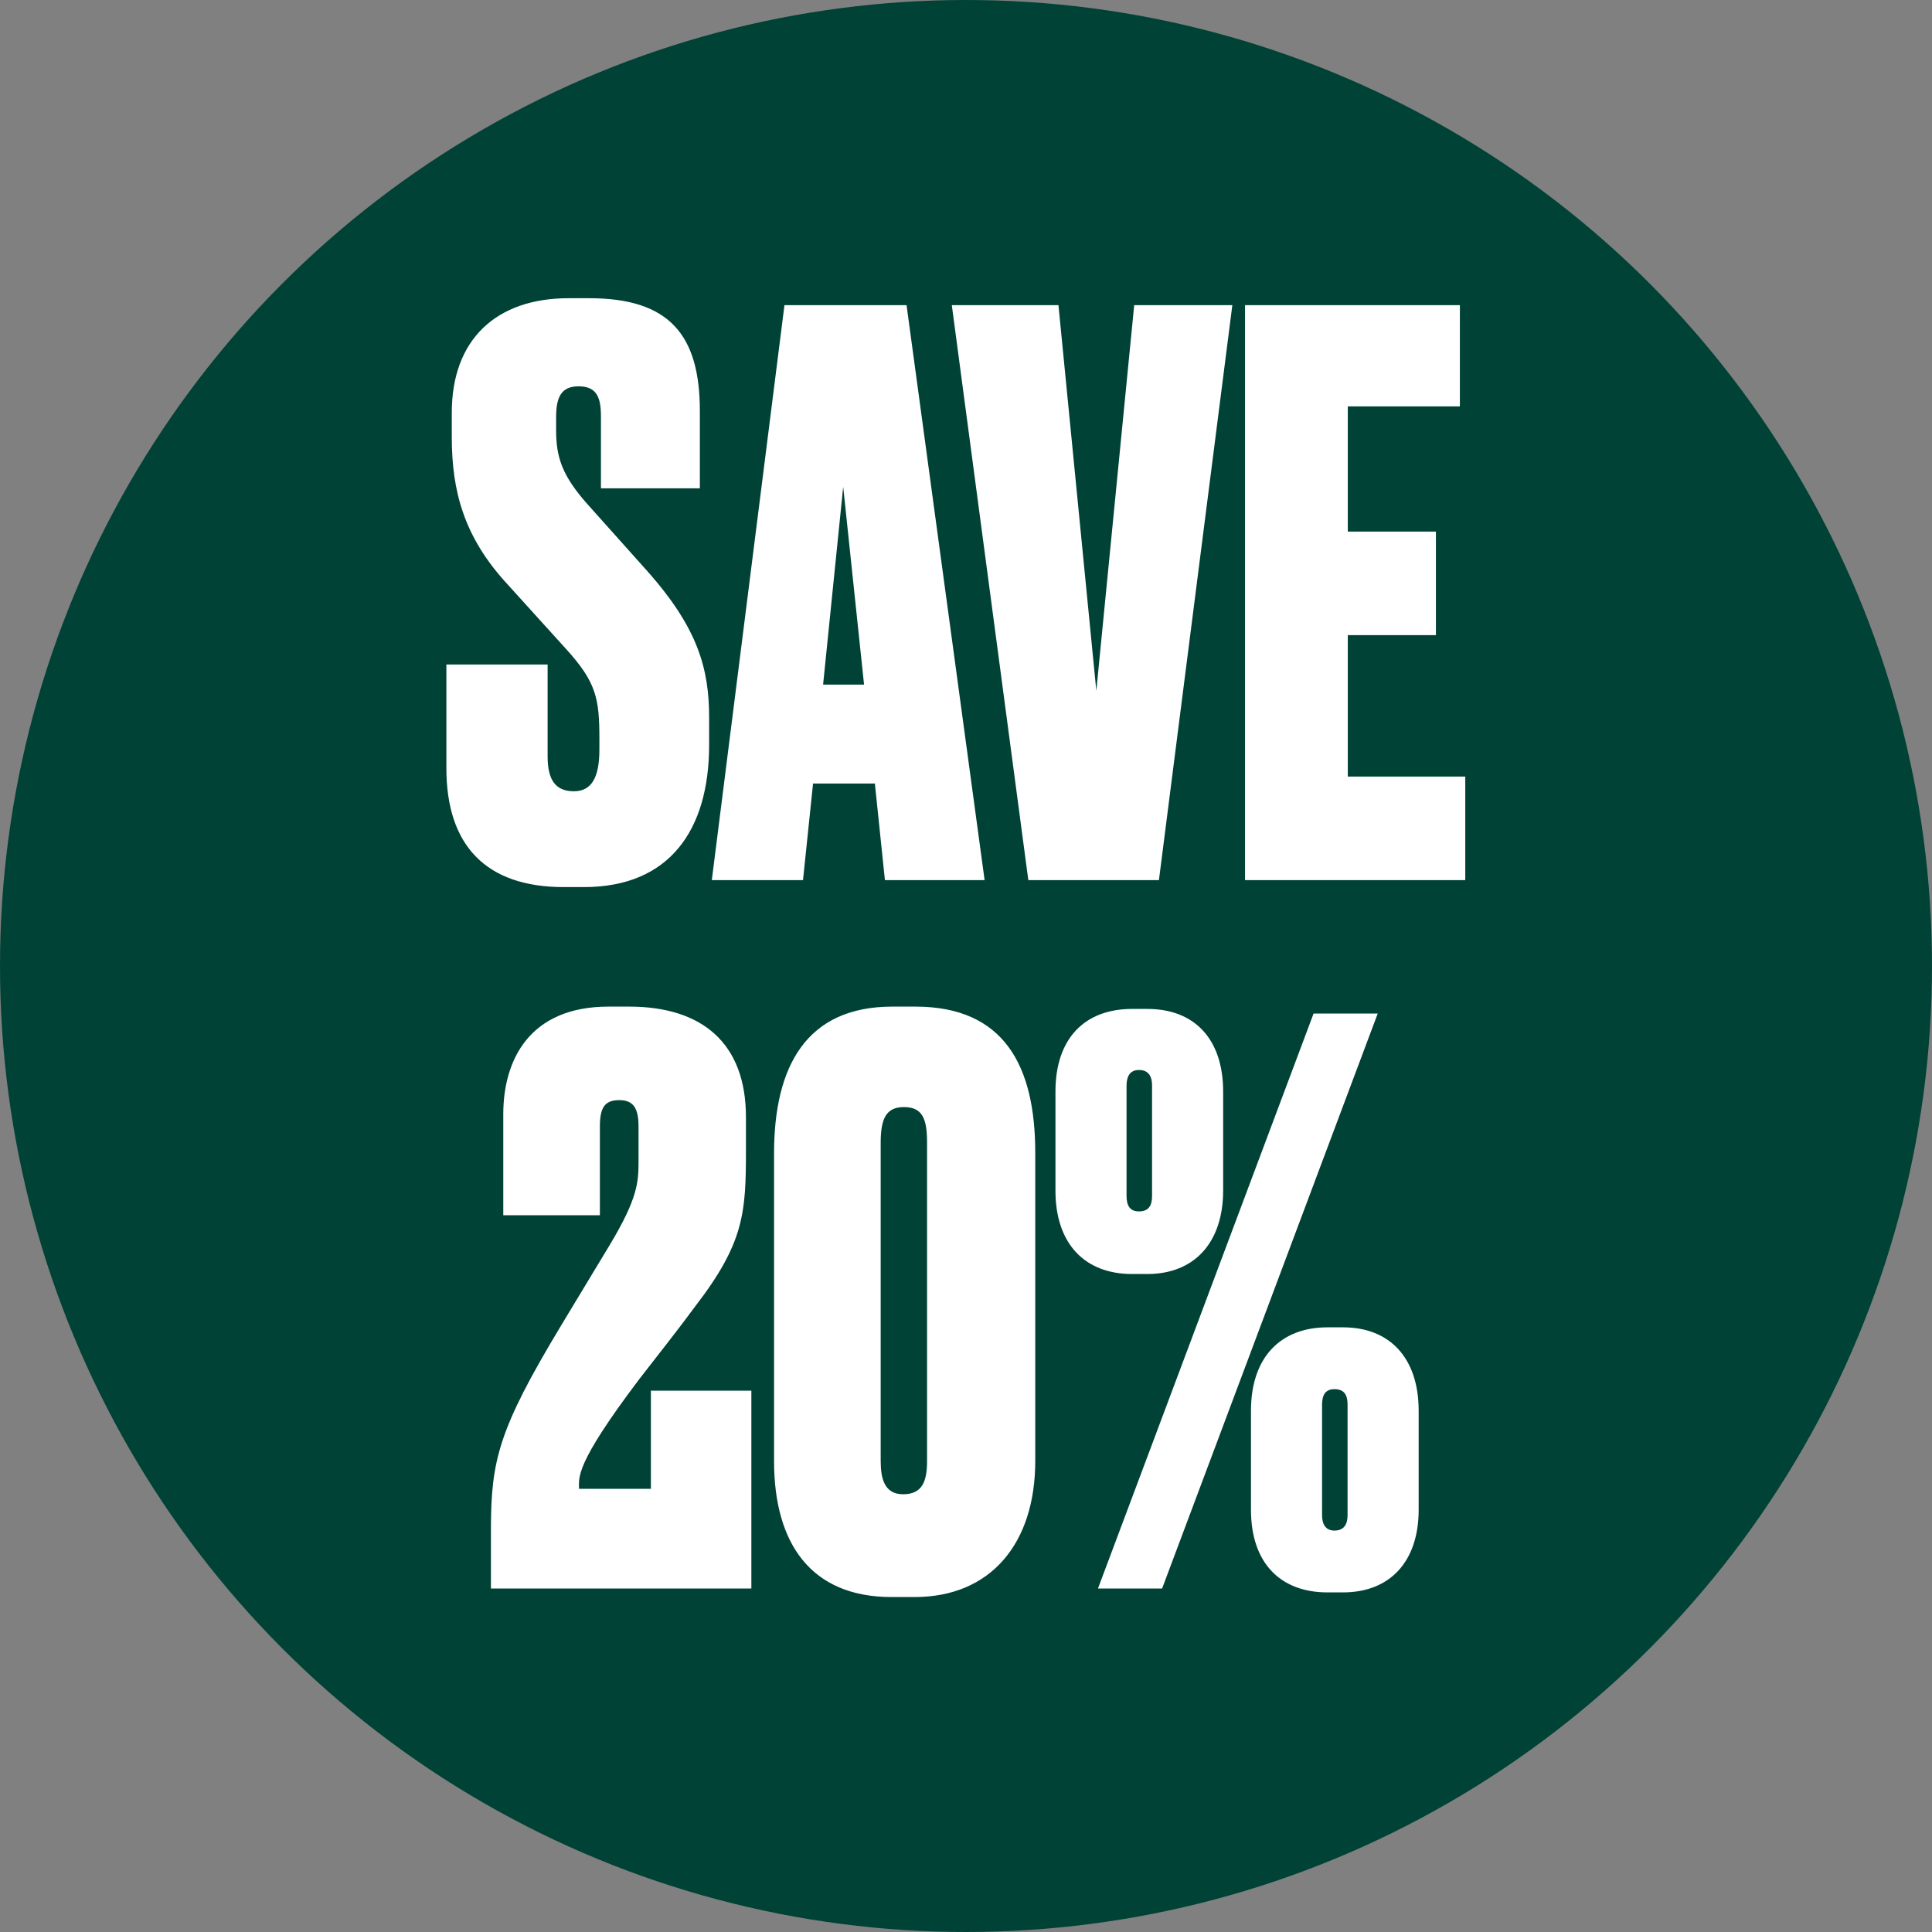
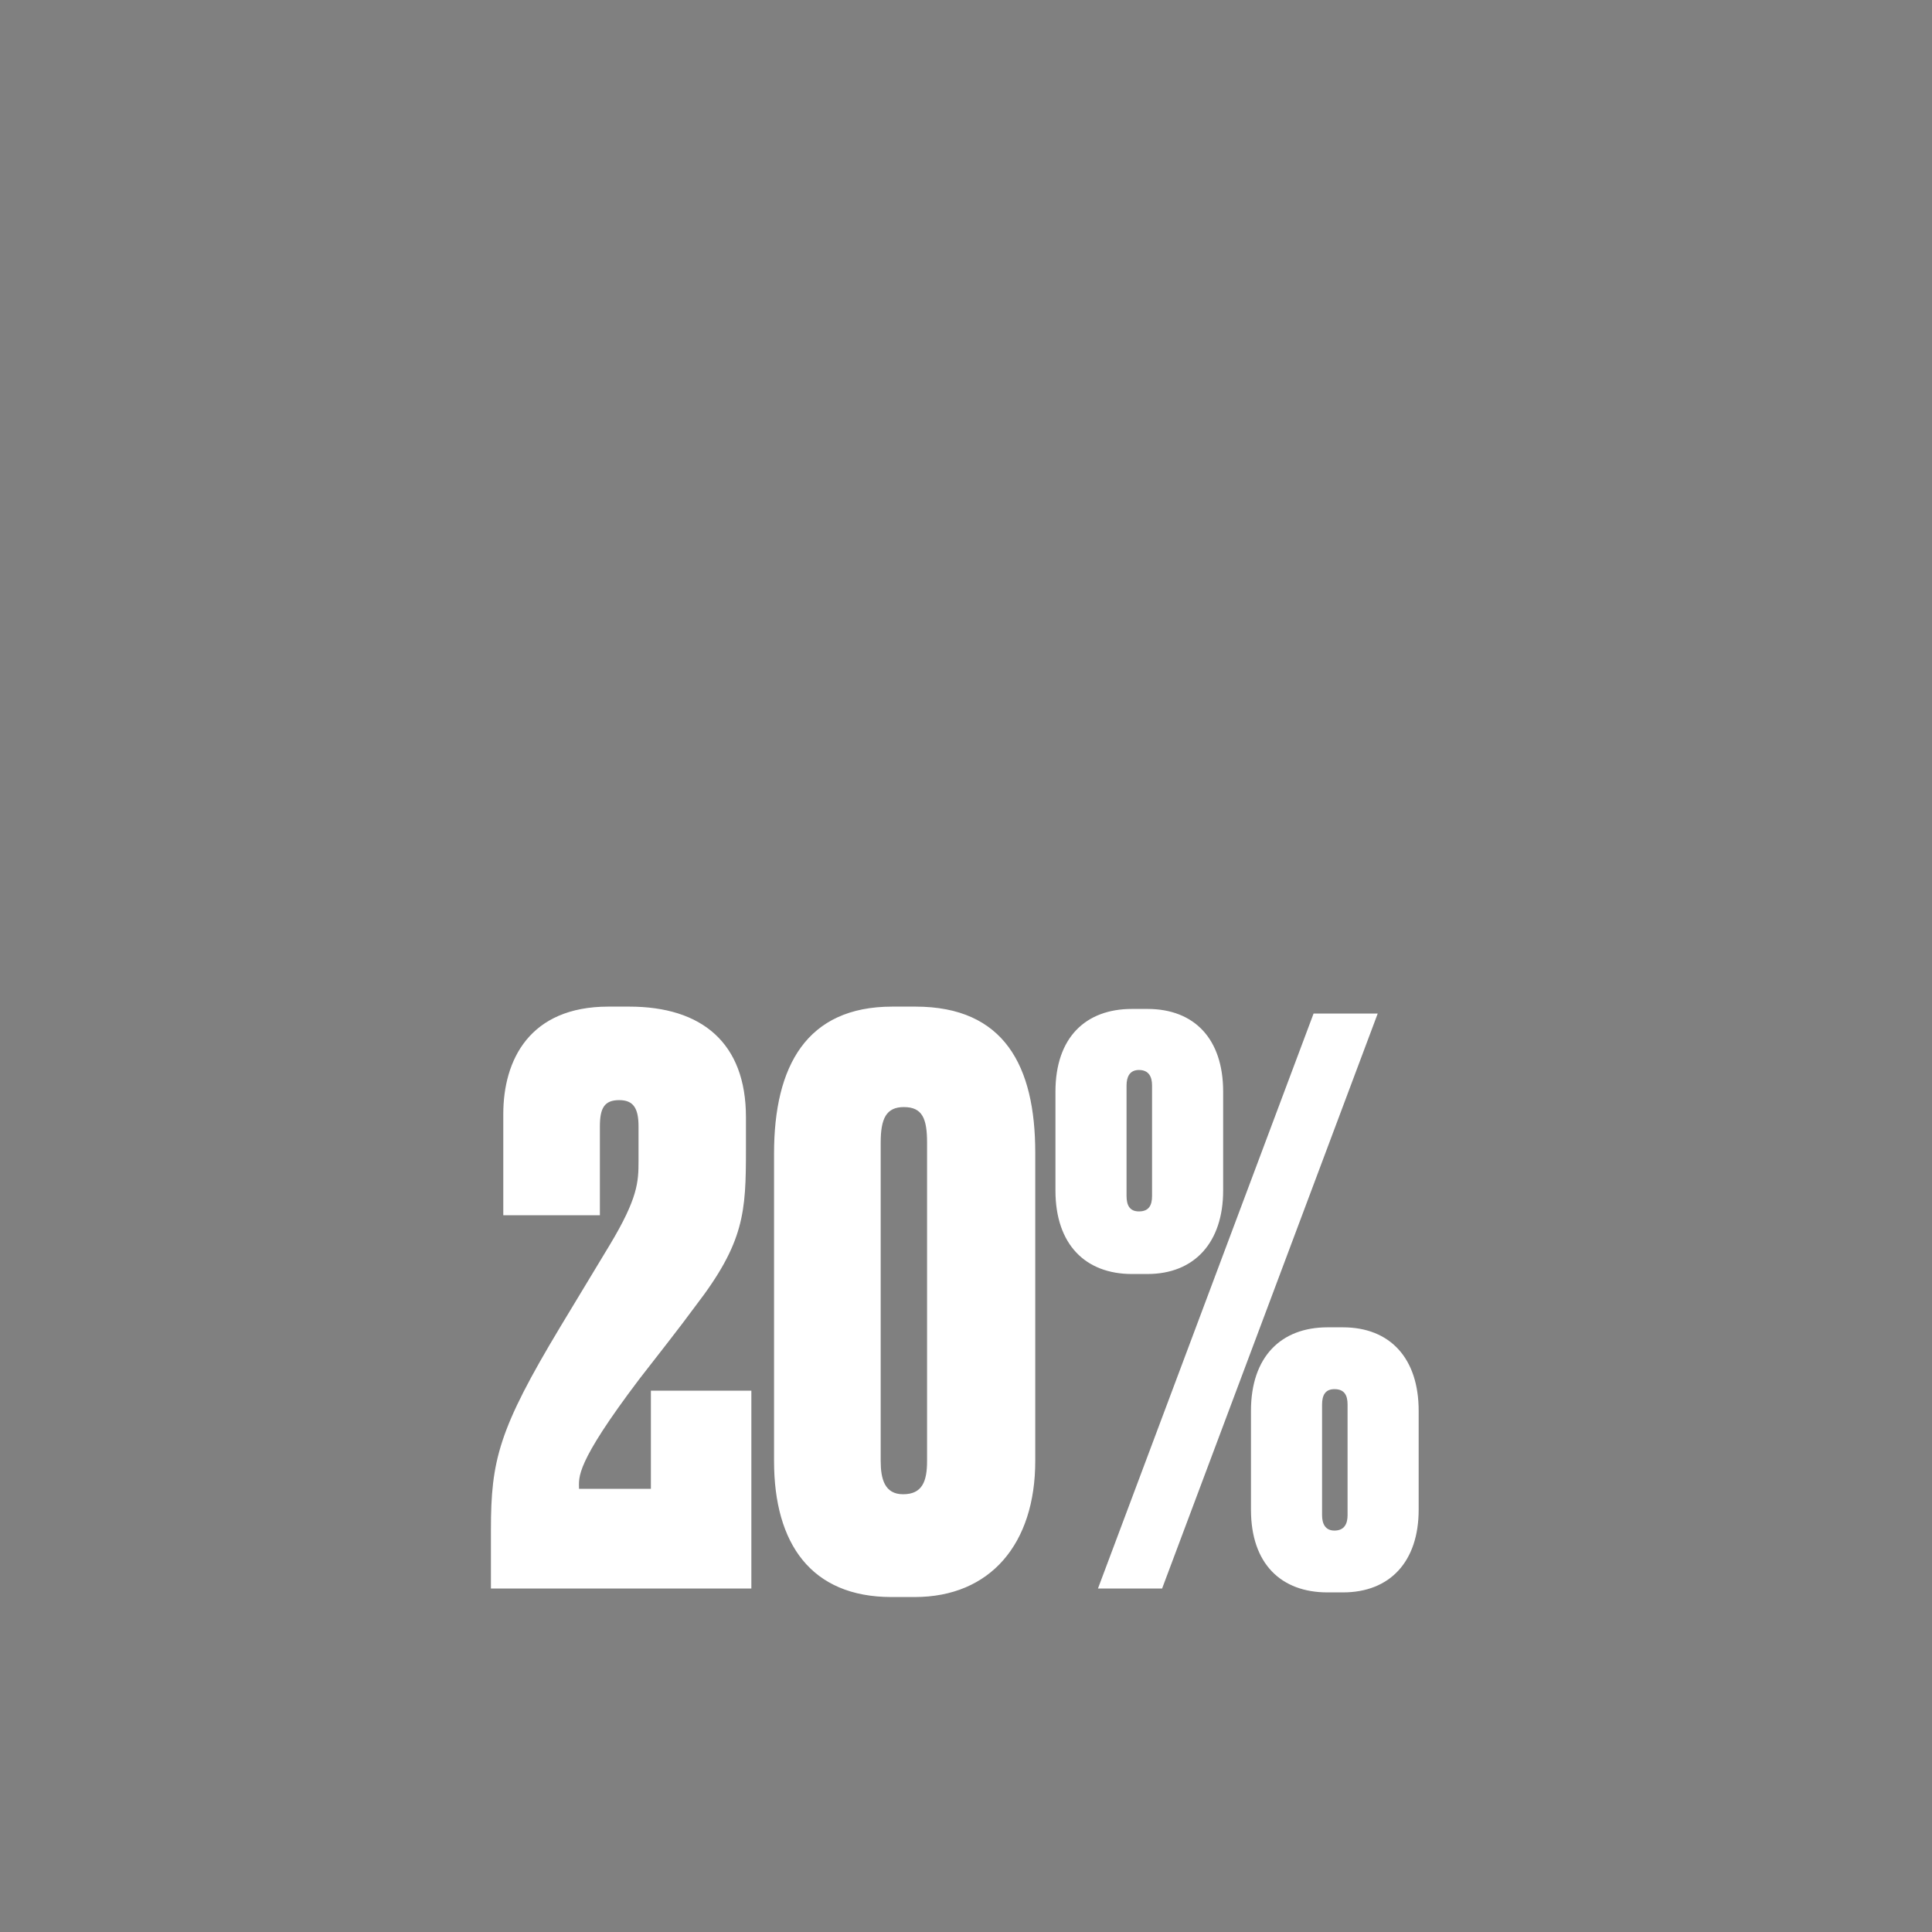
<svg xmlns="http://www.w3.org/2000/svg" width="90" height="90" viewBox="0 0 90 90" fill="none">
  <rect x="0" y="0" width="90" height="90" fill="#808080" stroke="none" />
-   <circle cx="45" cy="45" r="45" fill="#004236" />
-   <path d="M33.034 34.7V33.44C33.034 31.172 32.53 29.264 30.118 26.564L27.382 23.504C26.194 22.172 25.906 21.308 25.906 20.048V19.436C25.906 18.536 26.122 17.996 26.95 17.996C27.814 17.996 27.994 18.536 27.994 19.4V22.748H32.602V19.148C32.602 15.62 31.198 13.892 27.454 13.892H26.482C23.134 13.892 21.046 15.8 21.046 19.22V20.372C21.046 22.892 21.622 25.016 23.602 27.176L26.374 30.236C27.778 31.784 27.922 32.54 27.922 34.412V34.916C27.922 36.212 27.562 36.86 26.734 36.86C25.87 36.86 25.51 36.32 25.51 35.24V30.956H20.794V35.78C20.794 39.38 22.63 41.324 26.266 41.324H27.202C31.162 41.324 33.034 38.696 33.034 34.7ZM41.223 41H45.867L42.231 14.216H36.543L33.159 41H37.407L37.875 36.5H40.755L41.223 41ZM38.343 31.892L39.279 22.676L40.251 31.892H38.343ZM57.407 14.216H52.835L51.071 32.18L49.307 14.216H44.339L47.903 41H53.987L57.407 14.216ZM57.998 14.216V41H68.258V36.176H62.786V29.588H66.891V24.764H62.786V18.932H68.007V14.216H57.998Z" fill="white" />
  <path d="M35.001 64.784H30.321V69.356H26.973C26.973 68.816 26.757 68.24 29.781 64.244C30.645 63.128 31.617 61.904 32.409 60.824C34.677 57.872 34.749 56.468 34.749 53.552V52.04C34.749 48.584 32.697 46.892 29.313 46.892H28.341C24.669 46.892 23.445 49.376 23.445 51.896V56.612H27.945V52.472C27.945 51.608 28.161 51.248 28.845 51.248C29.493 51.248 29.745 51.608 29.745 52.472V54.092C29.745 55.064 29.709 55.82 28.413 57.98L26.109 61.796C23.229 66.584 22.869 68.024 22.869 71.264V74H35.001V64.784ZM48.226 53.696C48.226 49.664 46.786 46.892 42.646 46.892H41.566C37.57 46.892 36.058 49.664 36.058 53.732V68.06C36.058 71.912 37.786 74.396 41.53 74.396H42.61C46.138 74.396 48.226 71.912 48.226 68.06V53.696ZM43.186 68.06C43.186 68.996 42.97 69.608 42.07 69.608C41.206 69.608 41.026 68.888 41.026 68.06V53.228C41.026 52.112 41.278 51.572 42.106 51.572C42.97 51.572 43.186 52.112 43.186 53.228V68.06ZM49.167 55.46C49.167 57.98 50.571 59.348 52.731 59.348H53.451C55.647 59.348 56.979 57.872 56.979 55.46V50.852C56.979 48.404 55.647 47 53.451 47H52.731C50.571 47 49.167 48.332 49.167 50.852V55.46ZM61.191 47.216L51.147 74H54.135L64.179 47.216H61.191ZM53.667 55.712C53.667 56.144 53.523 56.432 53.055 56.432C52.623 56.432 52.479 56.144 52.479 55.712V50.564C52.479 50.168 52.623 49.844 53.055 49.844C53.523 49.844 53.667 50.168 53.667 50.564V55.712ZM58.275 70.328C58.275 72.848 59.679 74.18 61.839 74.18H62.559C64.755 74.18 66.087 72.74 66.087 70.328V65.72C66.087 63.272 64.755 61.832 62.559 61.832H61.839C59.679 61.832 58.275 63.2 58.275 65.72V70.328ZM62.163 71.3C61.731 71.3 61.587 70.976 61.587 70.58V65.432C61.587 65 61.731 64.712 62.163 64.712C62.631 64.712 62.775 65 62.775 65.432V70.58C62.775 70.976 62.631 71.3 62.163 71.3Z" fill="white" />
</svg>